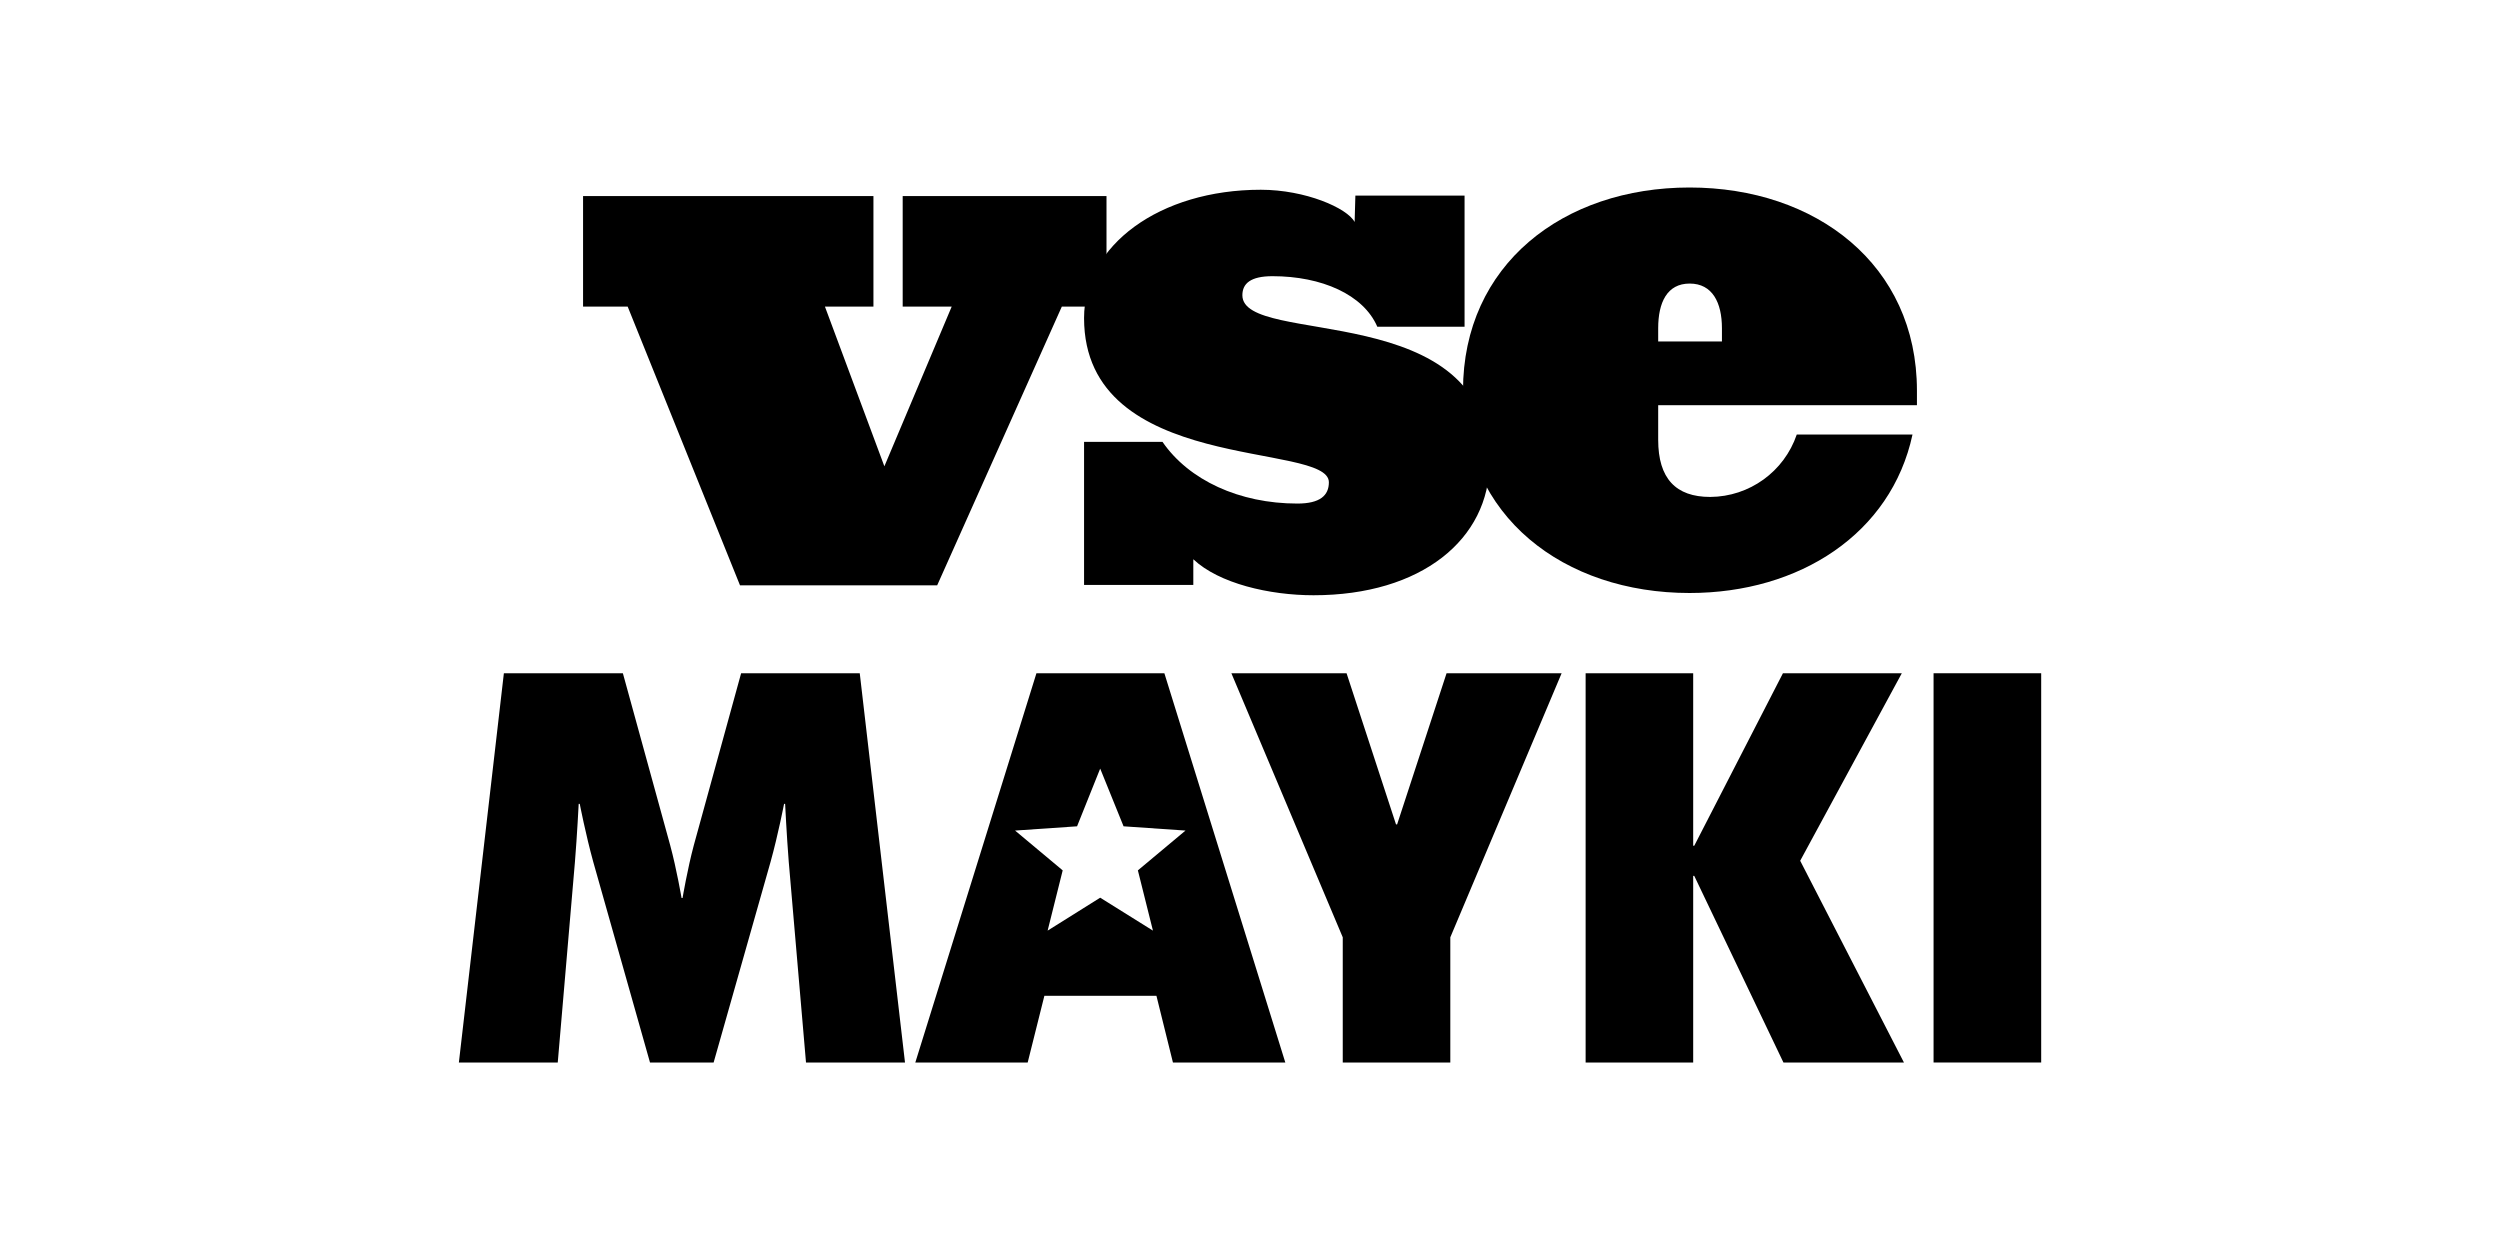
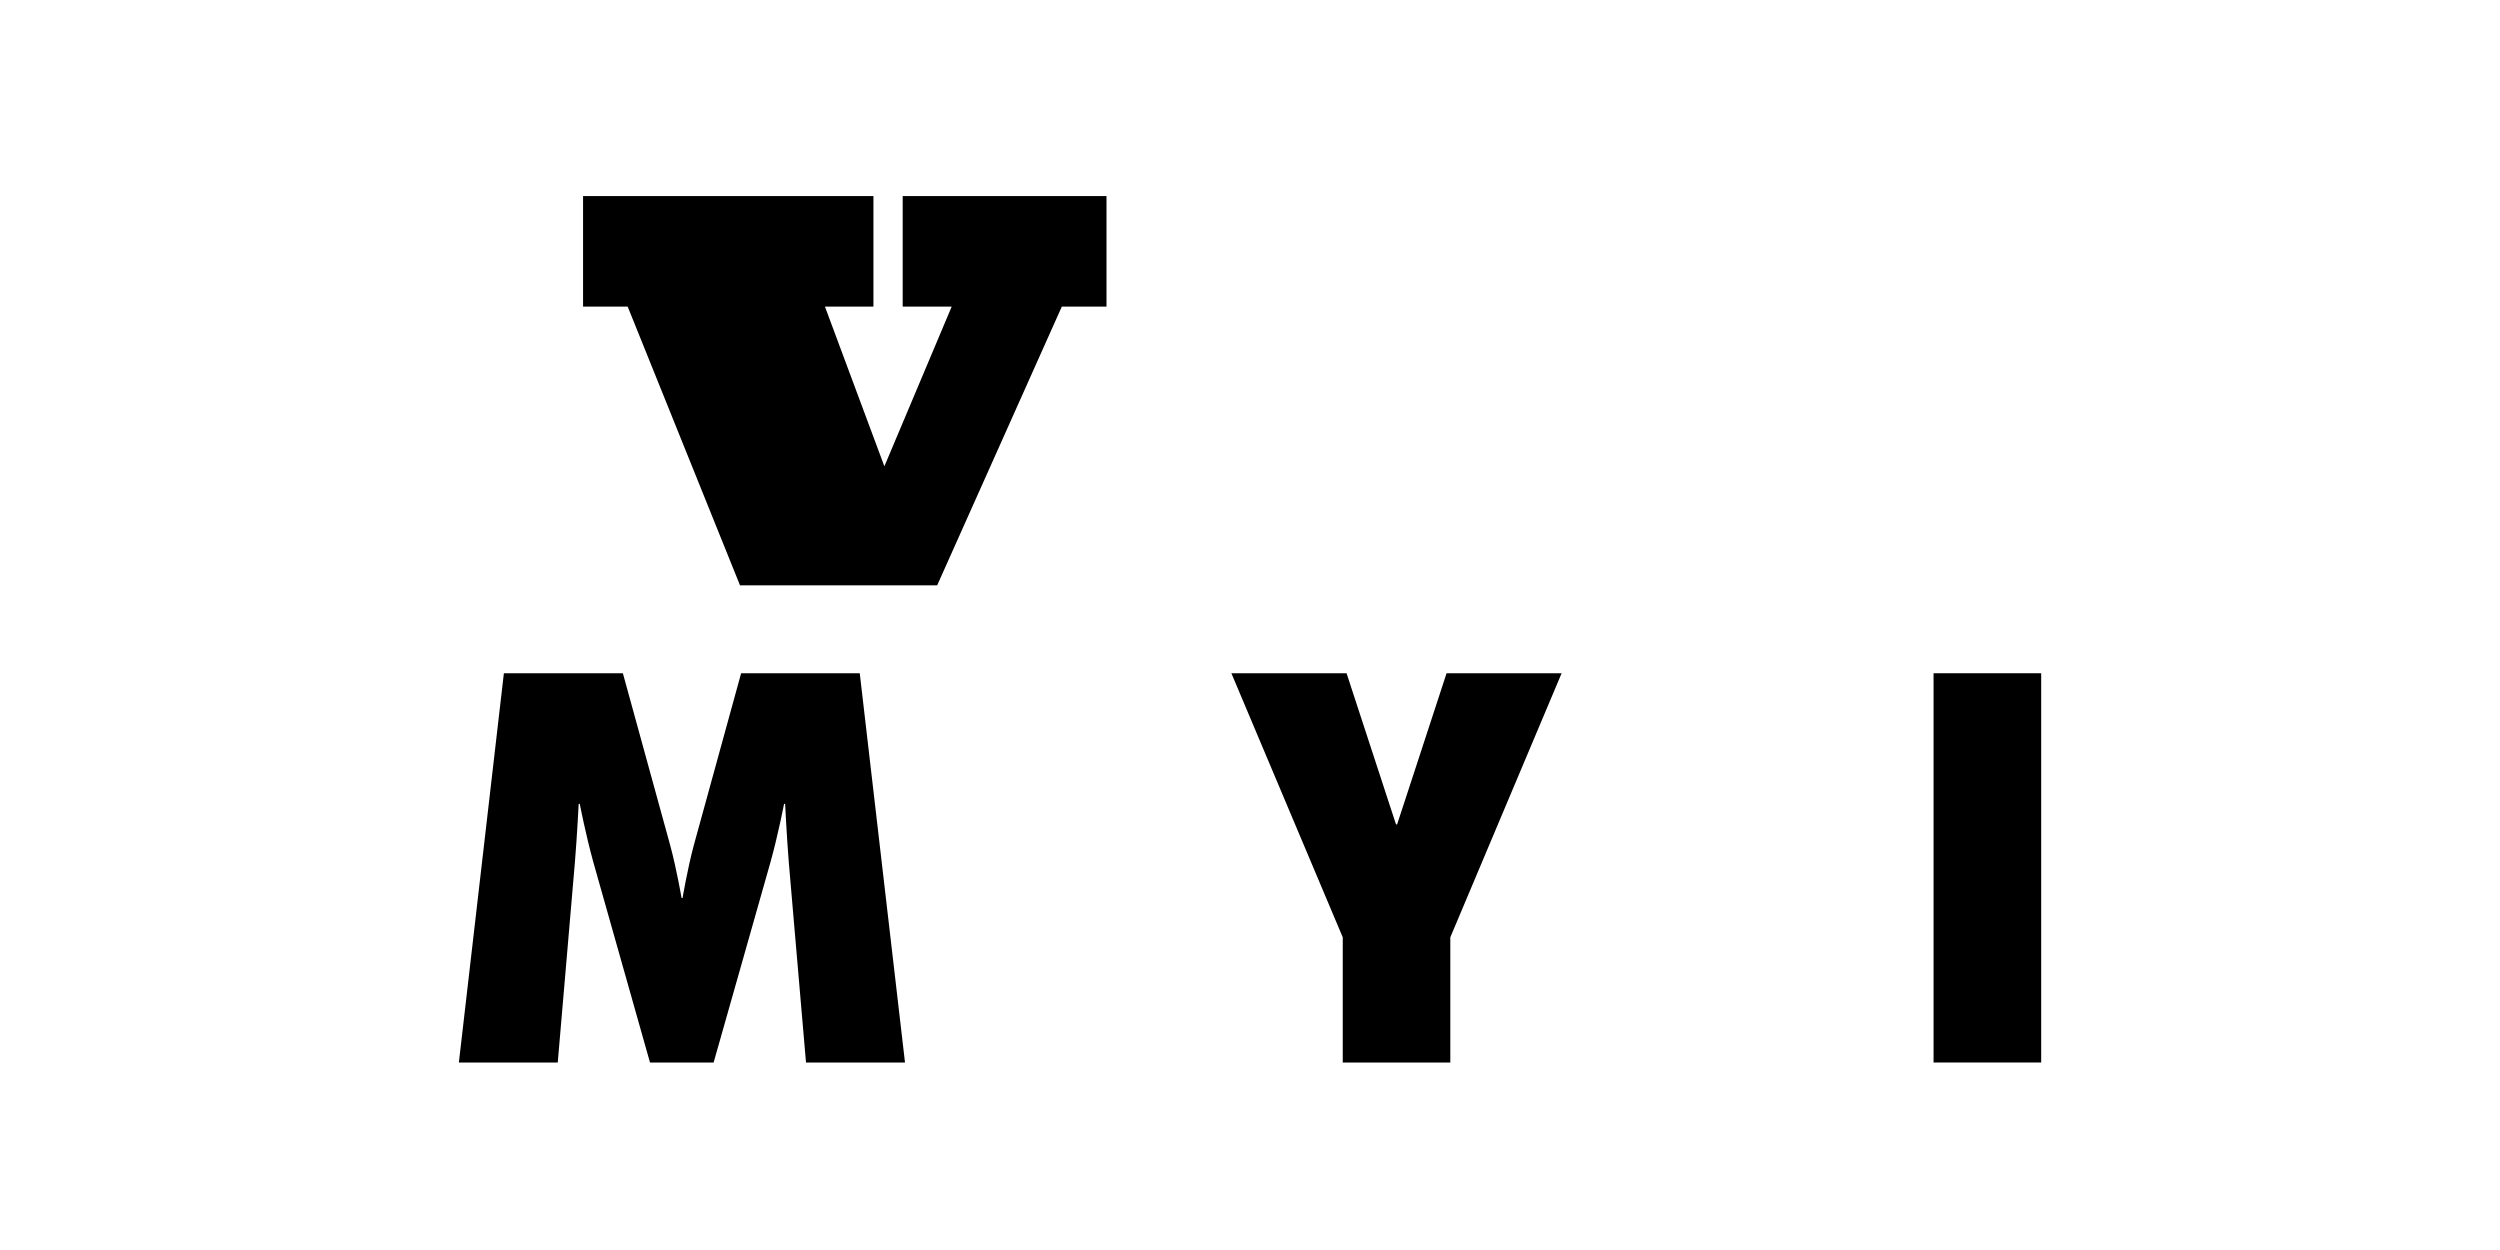
<svg xmlns="http://www.w3.org/2000/svg" id="a" data-name="Layer 1" viewBox="0 0 400 200">
-   <path d="M205.65,170l-19.35-62.28h-20.47l-19.38,62.28h17.98l2.67-10.67h17.93l2.64,10.67h17.99ZM176.04,123l3.73,9.21,9.91.68-7.62,6.37,2.41,9.64-8.44-5.27-8.41,5.27,2.41-9.64-7.62-6.37,9.92-.68,3.69-9.21h.01Z" style="fill: #000; stroke-width: 0px;" />
  <path d="M144.8,170l-7.24-62.28h-18.98l-7.57,27.52c-1.02,3.8-1.8,8.44-1.8,8.44h-.16s-.79-4.63-1.82-8.44l-7.57-27.52h-19.04l-7.2,62.28h15.82l2.75-32.1c.35-4.3.6-9.28.6-9.28h.17s.95,4.9,2.16,9.28l9.08,32.1h10.18l9.11-32.1c1.22-4.39,2.16-9.28,2.16-9.28h.17s.24,4.99.58,9.28l2.76,32.1h15.86Z" style="fill: #000; stroke-width: 0px;" />
-   <polygon points="304.63 170 288.03 137.72 304.29 107.72 285.27 107.72 271.08 135.32 270.91 135.32 270.91 107.72 253.7 107.72 253.7 170 270.91 170 270.91 140.14 271.08 140.14 285.35 170 304.63 170 304.63 170" style="fill: #000; stroke-width: 0px;" />
  <polygon points="326.59 107.72 309.37 107.72 309.37 170 326.59 170 326.59 107.72 326.59 107.72" style="fill: #000; stroke-width: 0px;" />
  <polygon points="249.86 107.72 231.45 107.72 223.54 131.9 223.36 131.9 215.45 107.72 197.02 107.72 214.84 149.97 214.84 170 232.05 170 232.05 149.97 249.86 107.72 249.86 107.72" style="fill: #000; stroke-width: 0px;" />
  <polygon points="177.04 49.06 177.04 31.37 144.43 31.37 144.43 49.06 152.27 49.06 141.5 74.61 131.99 49.06 139.75 49.06 139.75 31.37 93.29 31.37 93.29 49.06 100.43 49.06 118.4 93.65 149.95 93.65 169.89 49.06 177.04 49.06 177.04 49.06" style="fill: #000; stroke-width: 0px;" />
-   <path d="M238.32,74c0-26.53-39.54-18.42-39.54-26.76,0-1.87,1.3-3.05,4.82-3.05,7.86,0,14.55,2.94,16.77,8.09h13.96v-20.98h-17.47l-.12,4.22c-1.18-2.23-7.87-5.16-15.01-5.16-16.2,0-28.28,8.9-28.28,20.53,0,25.1,39.17,19.71,39.17,26.27,0,2.11-1.41,3.41-5.04,3.41-9.27,0-17.36-3.74-21.58-9.87h-12.55v22.89h17.48v-4.11c4.1,3.88,12.19,5.76,19.23,5.76,17.26,0,28.16-8.96,28.16-21.24Z" style="fill: #000; stroke-width: 0px;" />
-   <path d="M306.71,64.84v-2.34c0-20.17-16.18-32.5-36.38-32.5s-36.25,12.33-36.25,32.5,16.19,32.38,36.25,32.38c17.59,0,32.26-9.49,35.67-25.35h-18.52c-2.02,5.93-7.57,9.94-13.84,9.98-5.51,0-8.33-2.94-8.33-9.14v-5.54h41.4ZM275.51,54.63h-10.2v-2.11c0-4.11,1.41-7.15,5.04-7.15s5.16,3.04,5.16,7.15v2.11Z" style="fill: #000; stroke-width: 0px;" />
</svg>